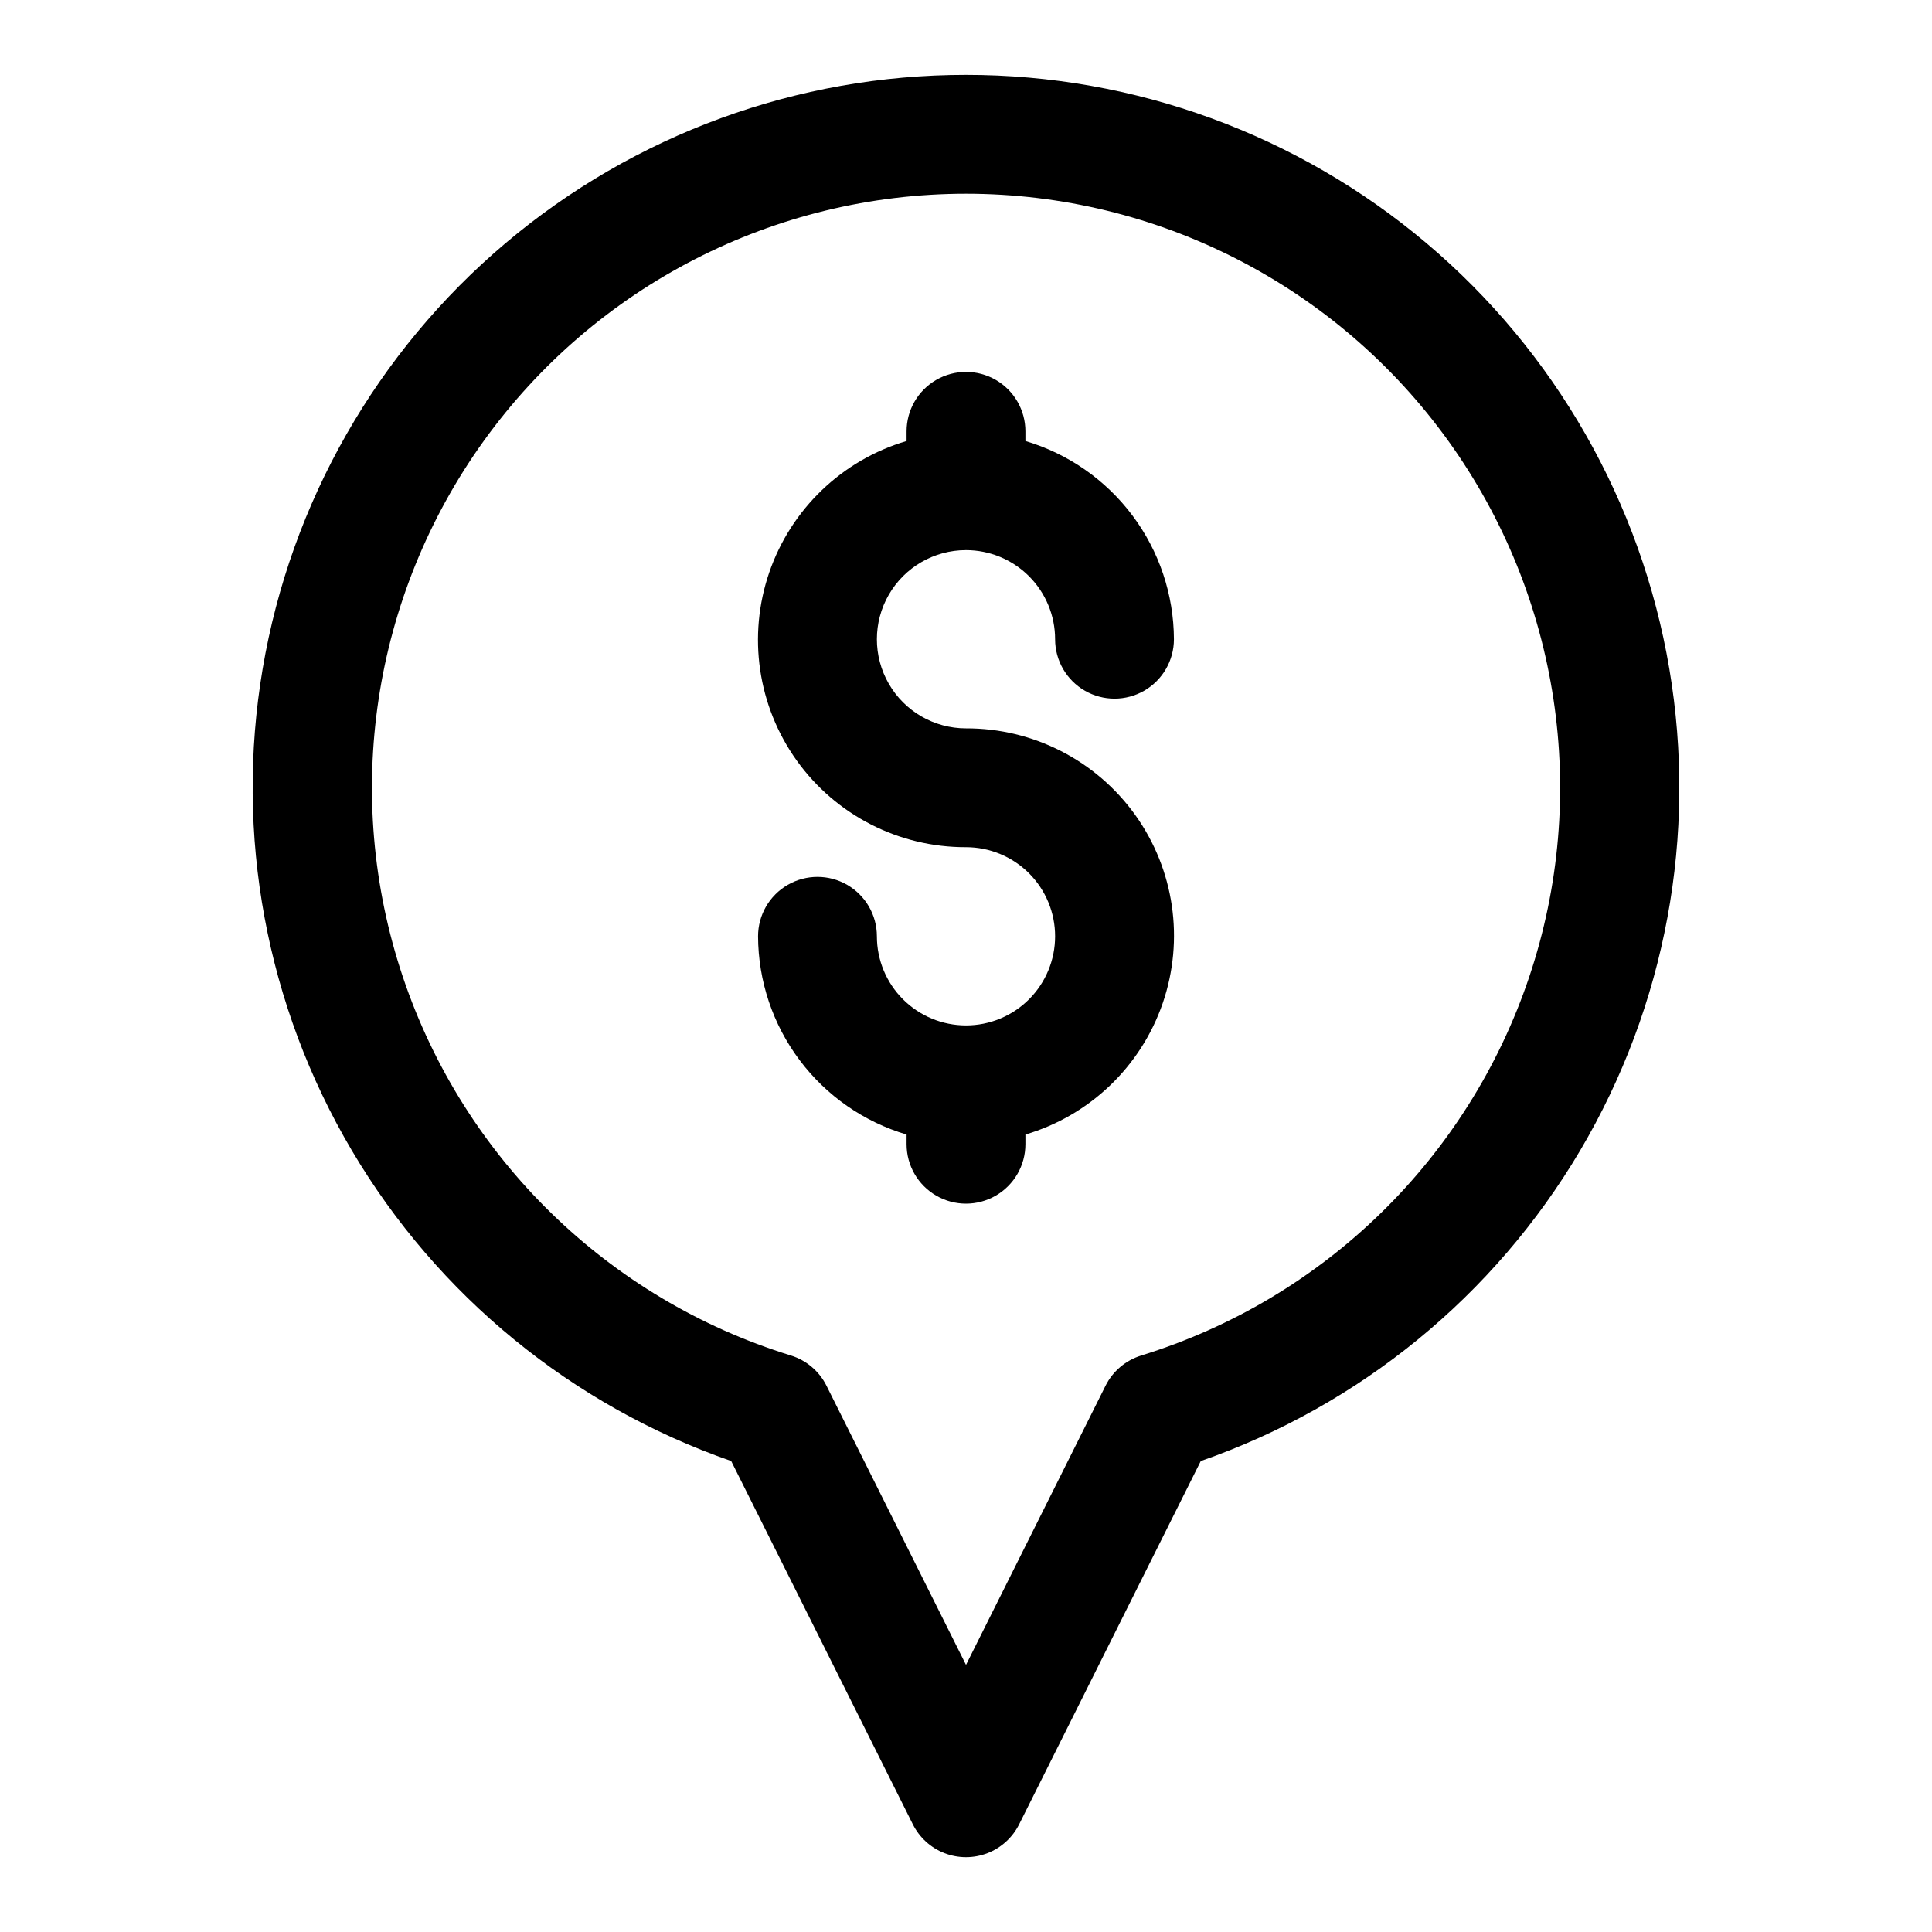
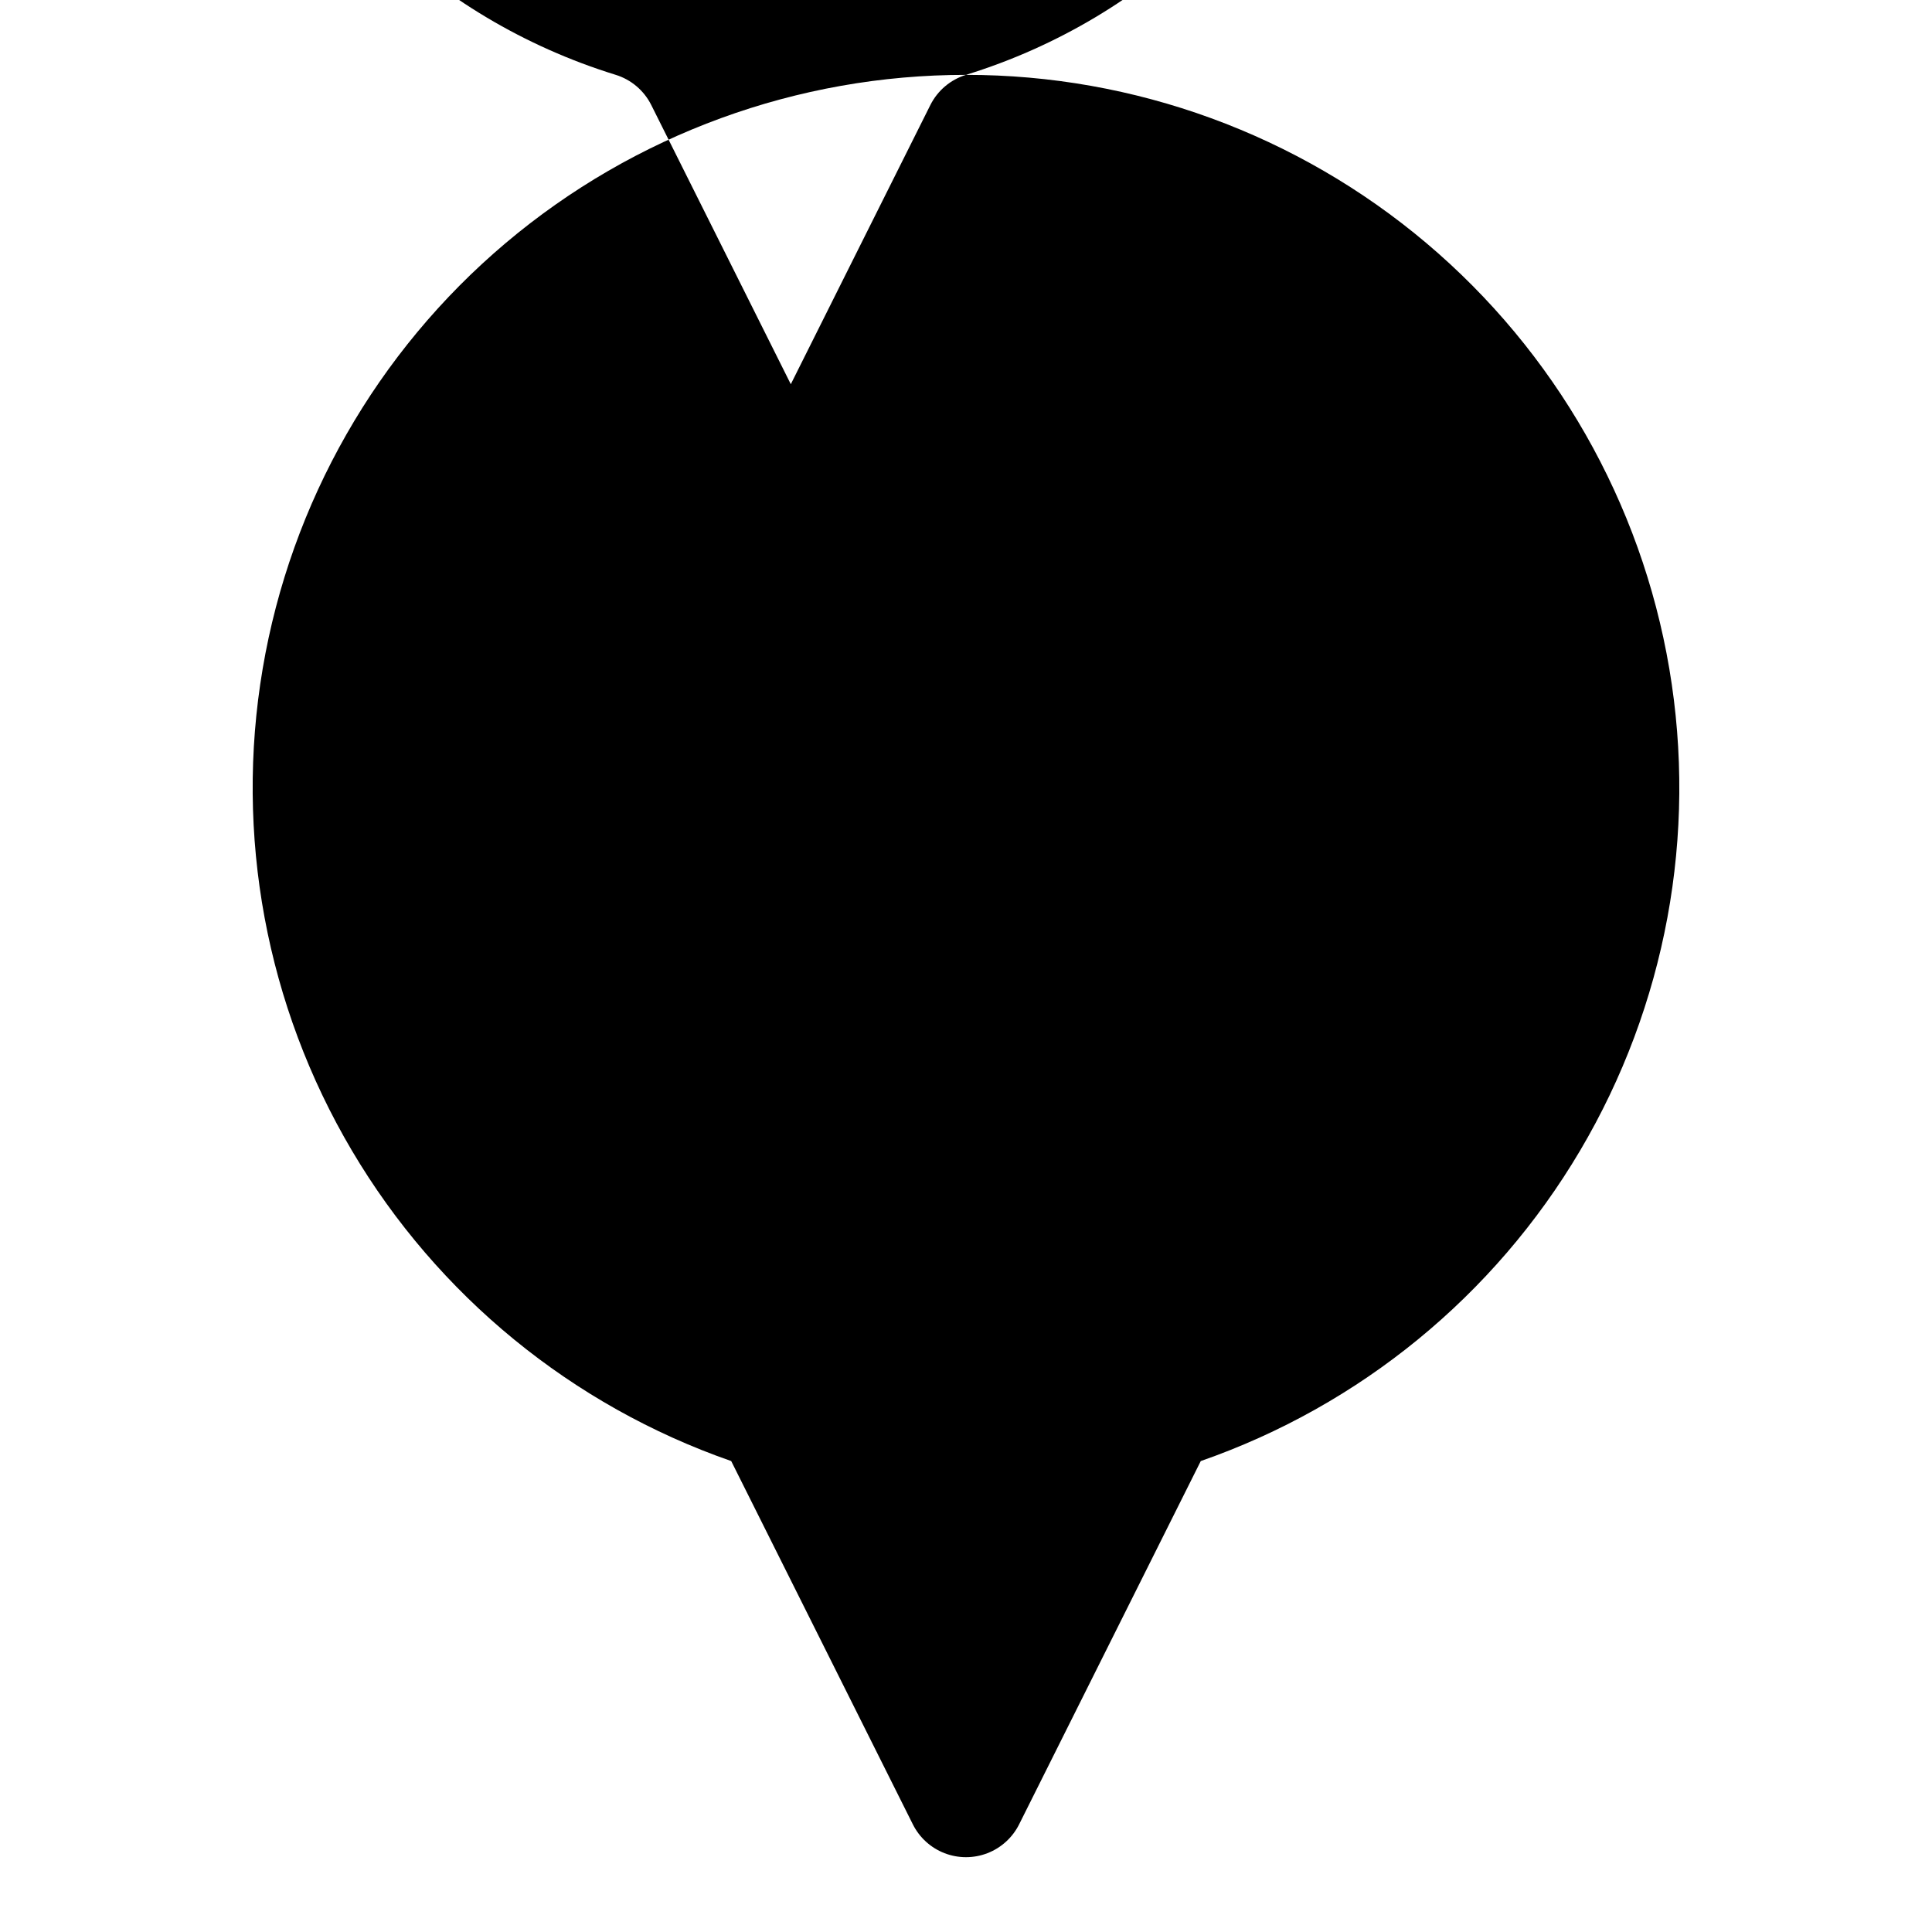
<svg xmlns="http://www.w3.org/2000/svg" fill="#000000" width="800px" height="800px" version="1.1" viewBox="144 144 512 512">
  <g>
-     <path d="m400 163.84c-44.656-0.023-87.879 15.77-122 44.578-34.117 28.809-56.93 68.773-64.387 112.8-7.457 44.031 0.922 89.277 23.652 127.71 22.727 38.438 58.34 67.582 100.51 82.266l48.129 96.258c1.75 3.512 4.75 6.242 8.406 7.66 3.66 1.414 7.715 1.414 11.371 0 3.66-1.418 6.656-4.148 8.406-7.66l48.129-96.258c42.176-14.684 77.785-43.828 100.52-82.266 22.727-38.438 31.105-83.684 23.648-127.71-7.457-44.027-30.27-83.992-64.387-112.8-34.121-28.809-77.344-44.602-122-44.578zm46.43 339.39h-0.004c-4.106 1.266-7.519 4.156-9.445 8l-36.98 73.98-36.984-73.996c-1.926-3.844-5.336-6.734-9.445-8-48.414-14.945-86.676-52.281-102.81-100.32-16.129-48.031-8.152-100.89 21.43-142.03 29.582-41.137 77.152-65.523 127.82-65.523 50.668 0 98.242 24.387 127.82 65.523 29.578 41.137 37.555 94 21.426 142.03-16.129 48.035-54.391 85.371-102.8 100.32z" />
-     <path d="m400 289.79c6.262 0 12.27 2.488 16.699 6.918 4.426 4.43 6.914 10.438 6.914 16.699 0 5.625 3.004 10.824 7.875 13.633 4.871 2.812 10.871 2.812 15.742 0 4.871-2.809 7.871-8.008 7.871-13.633-0.043-11.824-3.894-23.32-10.984-32.785-7.09-9.461-17.039-16.391-28.375-19.754v-2.566c0-5.625-3-10.82-7.871-13.633s-10.875-2.812-15.746 0-7.871 8.008-7.871 13.633v2.566c-17.055 5.039-30.617 18.02-36.398 34.84-5.777 16.816-3.062 35.391 7.293 49.852 10.355 14.457 27.066 23.008 44.852 22.953 6.262 0 12.27 2.488 16.699 6.914 4.426 4.43 6.914 10.438 6.914 16.699 0 6.266-2.488 12.273-6.914 16.699-4.43 4.43-10.438 6.918-16.699 6.918-6.266 0-12.273-2.488-16.699-6.918-4.43-4.426-6.918-10.434-6.918-16.699 0-5.625-3-10.82-7.871-13.633-4.871-2.812-10.875-2.812-15.746 0s-7.871 8.008-7.871 13.633c0.043 11.824 3.894 23.32 10.984 32.785s17.039 16.391 28.375 19.754v2.566c0 5.625 3 10.824 7.871 13.637s10.875 2.812 15.746 0 7.871-8.012 7.871-13.637v-2.566c17.055-5.039 30.617-18.02 36.398-34.836 5.777-16.82 3.062-35.395-7.293-49.852-10.355-14.457-27.066-23.012-44.848-22.953-8.438 0-16.234-4.504-20.453-11.809-4.219-7.309-4.219-16.309 0-23.617 4.219-7.305 12.016-11.809 20.453-11.809z" />
+     <path d="m400 163.84c-44.656-0.023-87.879 15.77-122 44.578-34.117 28.809-56.93 68.773-64.387 112.8-7.457 44.031 0.922 89.277 23.652 127.71 22.727 38.438 58.34 67.582 100.51 82.266l48.129 96.258c1.75 3.512 4.75 6.242 8.406 7.66 3.66 1.414 7.715 1.414 11.371 0 3.66-1.418 6.656-4.148 8.406-7.66l48.129-96.258c42.176-14.684 77.785-43.828 100.52-82.266 22.727-38.438 31.105-83.684 23.648-127.71-7.457-44.027-30.27-83.992-64.387-112.8-34.121-28.809-77.344-44.602-122-44.578zh-0.004c-4.106 1.266-7.519 4.156-9.445 8l-36.98 73.98-36.984-73.996c-1.926-3.844-5.336-6.734-9.445-8-48.414-14.945-86.676-52.281-102.81-100.32-16.129-48.031-8.152-100.89 21.43-142.03 29.582-41.137 77.152-65.523 127.82-65.523 50.668 0 98.242 24.387 127.82 65.523 29.578 41.137 37.555 94 21.426 142.03-16.129 48.035-54.391 85.371-102.8 100.32z" />
  </g>
</svg>